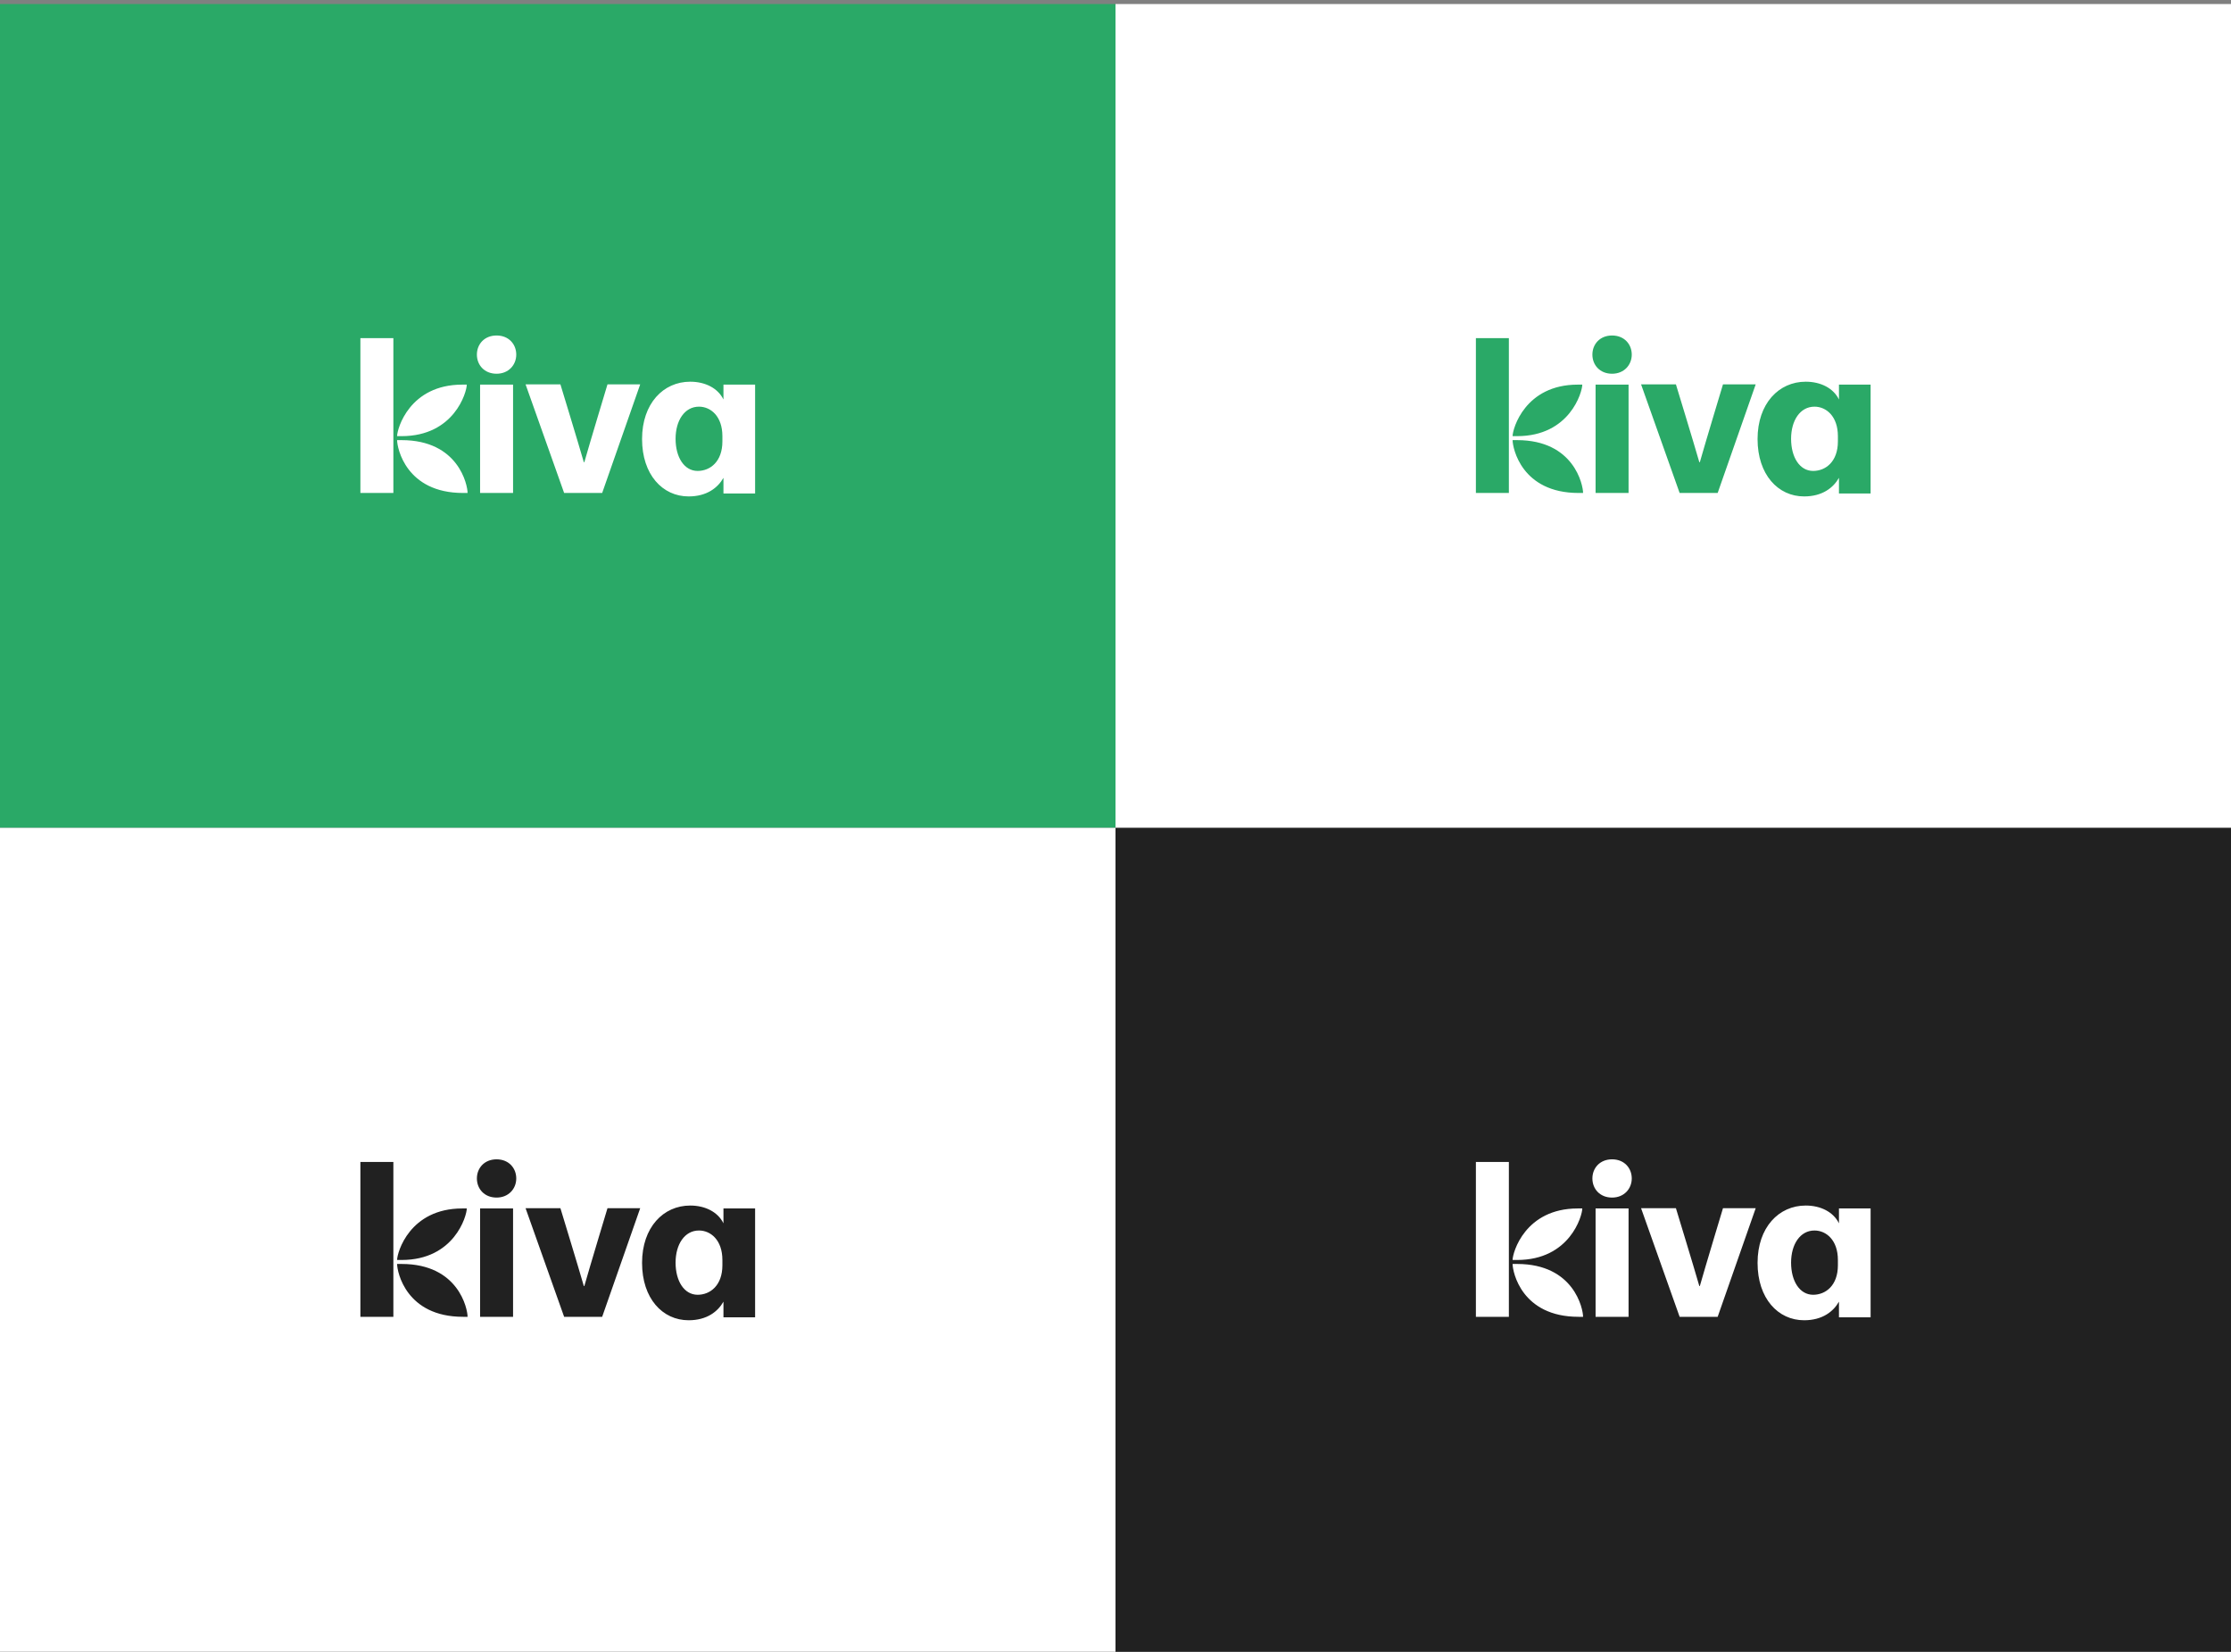
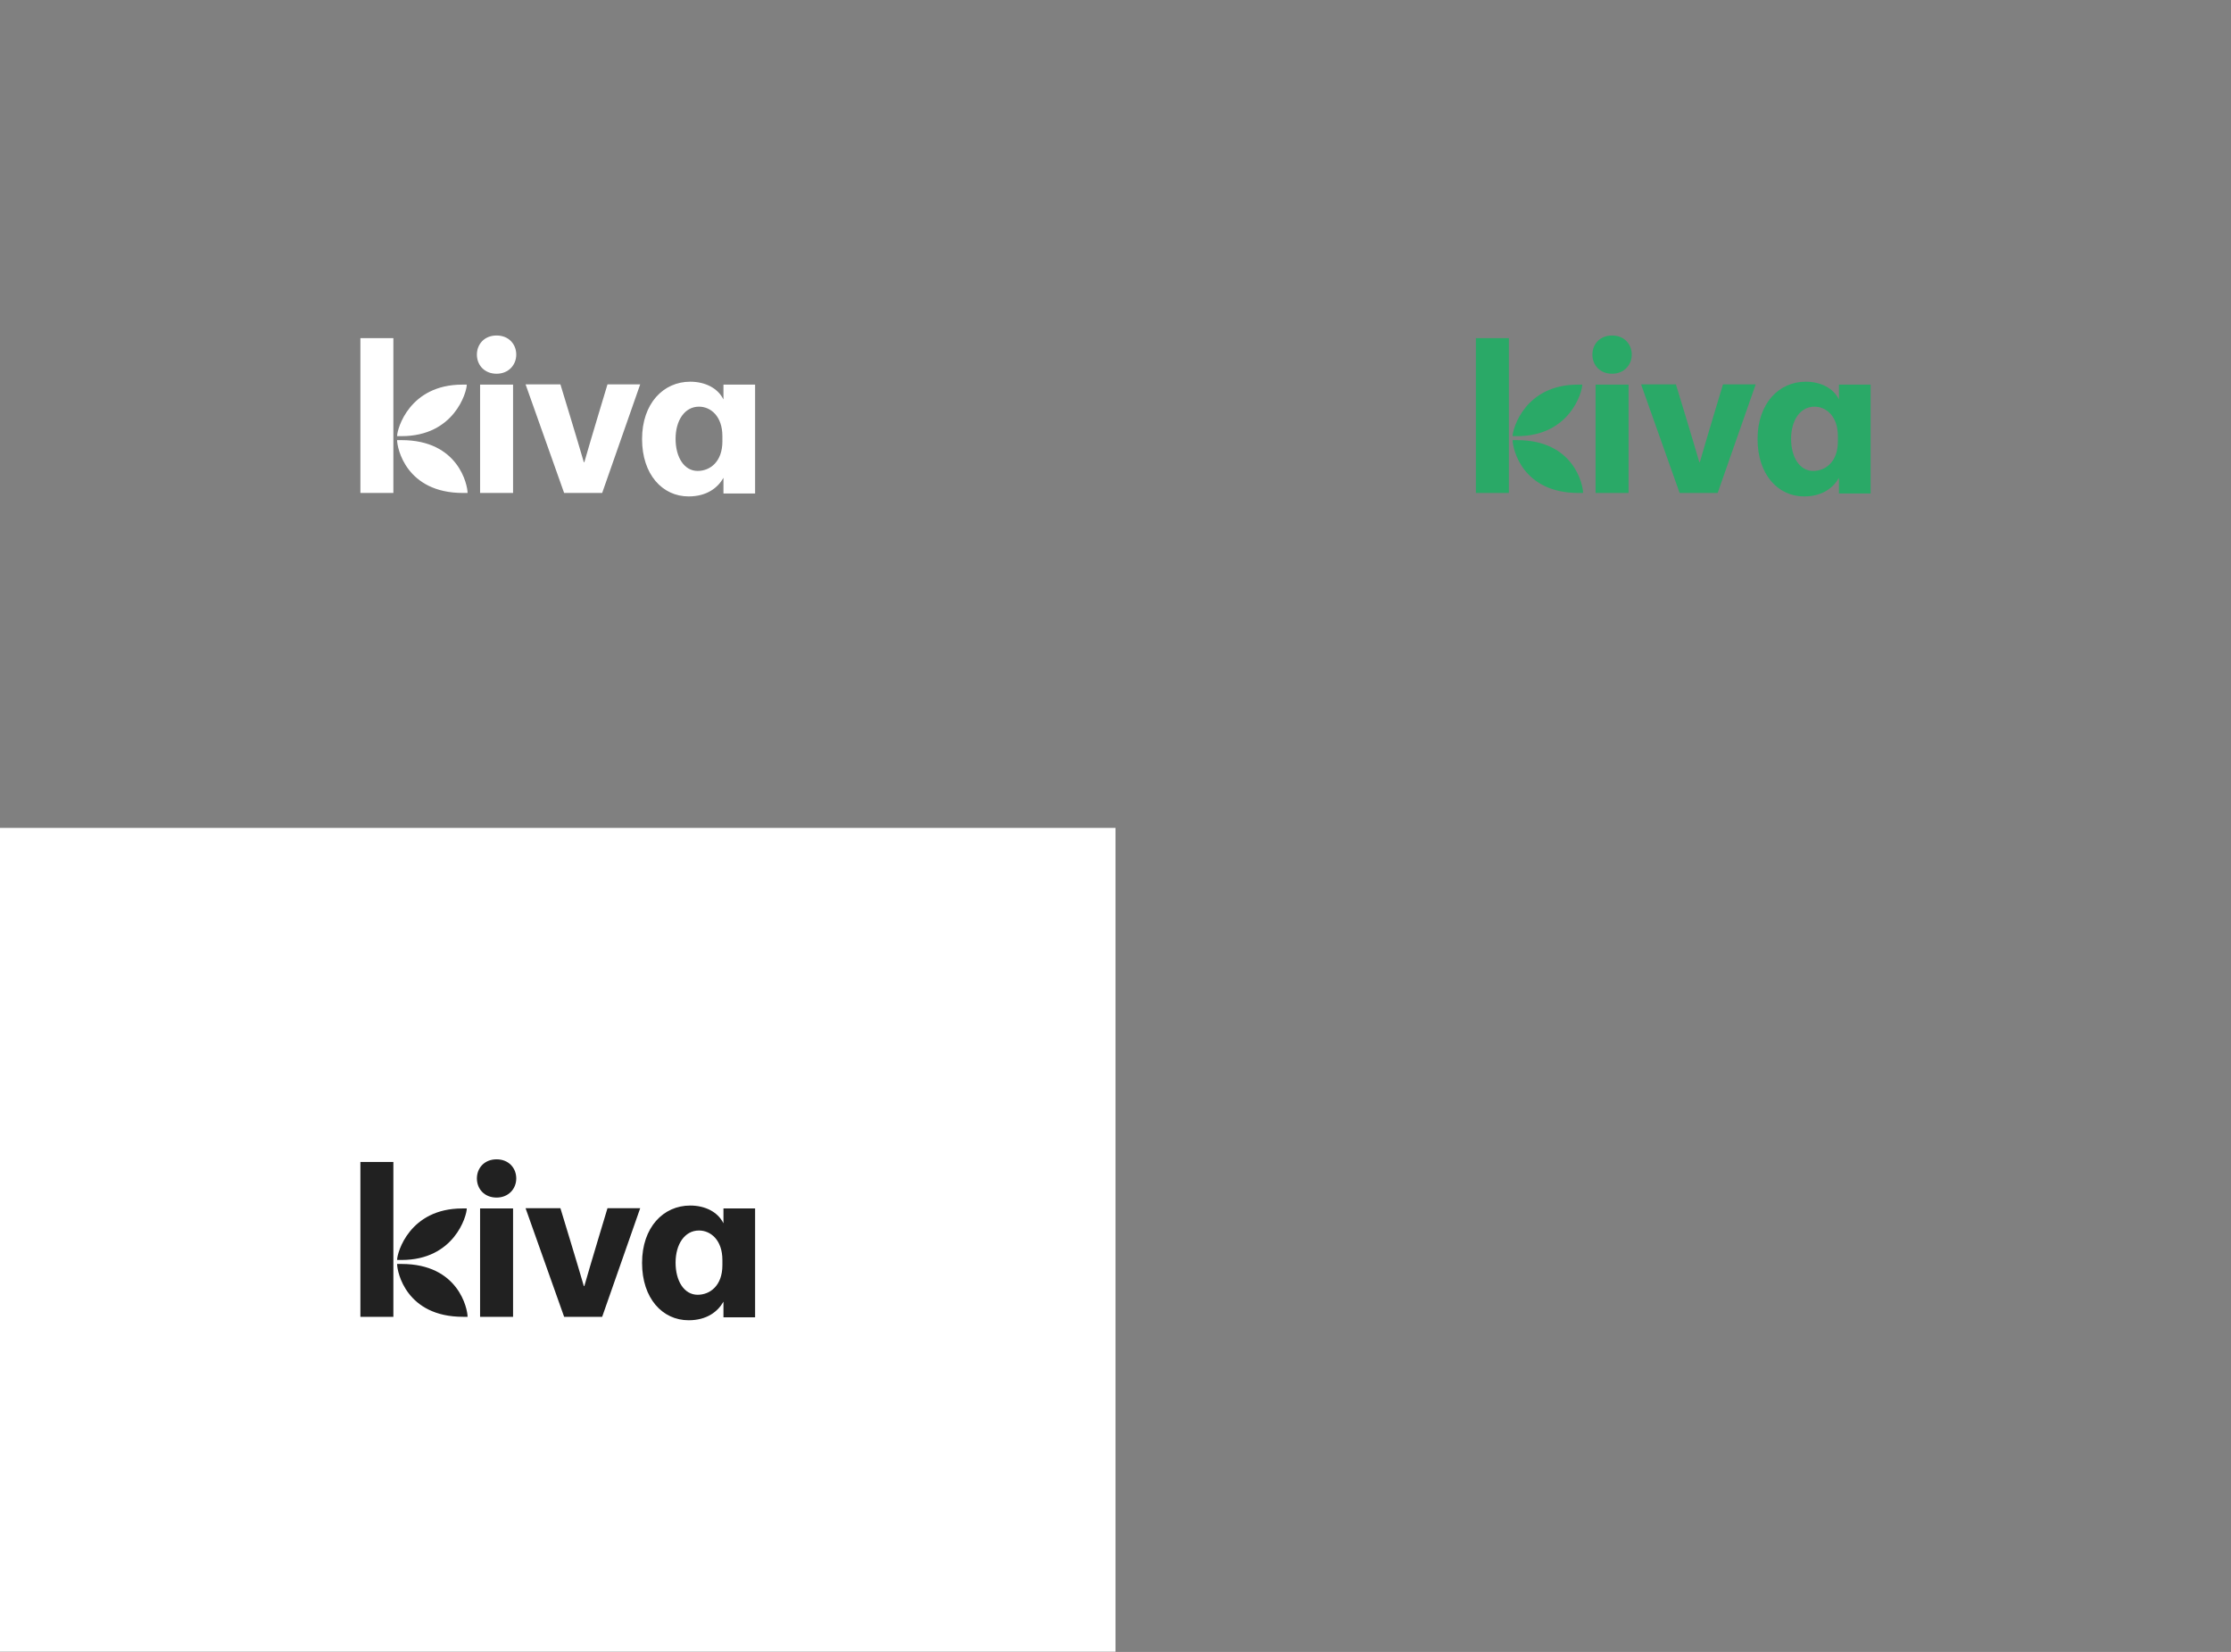
<svg xmlns="http://www.w3.org/2000/svg" width="520" height="385" viewBox="0 0 520 385" fill="none">
  <rect x="0" y="0" width="520" height="385" fill="#808080" stroke="none" />
-   <rect width="260" height="192" transform="translate(0 0.941)" fill="#2AA967" />
  <path d="M91.687 78.808H84V114.89H91.687V78.808ZM111.898 114.89H119.585V89.638H111.898V114.89ZM131.488 114.89H140.353L149.218 89.576H141.593C141.593 89.576 137.439 103.316 136.199 107.71H136.075C134.836 103.378 130.62 89.576 130.62 89.576H122.499L131.488 114.89ZM176 89.638H168.623V93.104C167.321 90.443 164.345 88.957 160.873 88.957C154.612 88.957 149.652 94.033 149.652 102.326C149.652 110.619 154.426 115.694 160.501 115.694C164.779 115.694 167.321 113.652 168.623 111.362V115.013H176V89.638ZM168.375 102.883C168.375 107.587 165.523 109.753 162.609 109.753C159.447 109.753 157.464 106.534 157.464 102.264C157.464 97.994 159.571 94.775 162.919 94.775C165.647 94.775 168.375 97.003 168.375 101.645V102.883ZM93.609 101.645C105.884 101.645 108.798 91.371 108.798 89.638H107.744C95.469 89.638 92.555 99.912 92.555 101.645H93.609ZM92.555 102.573C92.555 104.43 94.663 114.89 107.93 114.89H108.984C108.984 113.033 106.876 102.573 93.609 102.573H92.555ZM120.329 82.645C120.329 80.231 118.593 78.189 115.741 78.189C112.889 78.189 111.154 80.231 111.154 82.645C111.154 85.058 112.889 87.101 115.741 87.101C118.531 87.101 120.329 85.058 120.329 82.645Z" fill="white" />
-   <rect width="260" height="192" transform="translate(260 0.941)" fill="white" />
  <path d="M351.687 78.808H344V114.89H351.687V78.808ZM371.898 114.89H379.585V89.638H371.898V114.89ZM391.488 114.89H400.353L409.218 89.576H401.593C401.593 89.576 397.439 103.316 396.199 107.71H396.075C394.836 103.378 390.62 89.576 390.62 89.576H382.499L391.488 114.89ZM436 89.638H428.623V93.104C427.321 90.443 424.345 88.957 420.873 88.957C414.612 88.957 409.652 94.033 409.652 102.326C409.652 110.619 414.426 115.694 420.501 115.694C424.779 115.694 427.321 113.652 428.623 111.362V115.013H436V89.638ZM428.375 102.883C428.375 107.587 425.523 109.753 422.609 109.753C419.447 109.753 417.464 106.534 417.464 102.264C417.464 97.994 419.571 94.775 422.919 94.775C425.647 94.775 428.375 97.003 428.375 101.645V102.883ZM353.609 101.645C365.884 101.645 368.798 91.371 368.798 89.638H367.744C355.469 89.638 352.555 99.912 352.555 101.645H353.609ZM352.555 102.573C352.555 104.43 354.663 114.89 367.93 114.89H368.984C368.984 113.033 366.876 102.573 353.609 102.573H352.555ZM380.329 82.645C380.329 80.231 378.593 78.189 375.741 78.189C372.889 78.189 371.154 80.231 371.154 82.645C371.154 85.058 372.889 87.101 375.741 87.101C378.531 87.101 380.329 85.058 380.329 82.645Z" fill="#2AA967" />
  <rect width="260" height="192" transform="translate(0 192.941)" fill="white" />
  <path d="M91.687 270.808H84V306.89H91.687V270.808ZM111.898 306.89H119.585V281.638H111.898V306.89ZM131.488 306.89H140.353L149.218 281.576H141.593C141.593 281.576 137.439 295.316 136.199 299.71H136.075C134.836 295.378 130.62 281.576 130.62 281.576H122.499L131.488 306.89ZM176 281.638H168.623V285.104C167.321 282.443 164.345 280.958 160.873 280.958C154.612 280.958 149.652 286.033 149.652 294.326C149.652 302.619 154.426 307.694 160.501 307.694C164.779 307.694 167.321 305.652 168.623 303.362V307.013H176V281.638ZM168.375 294.883C168.375 299.587 165.523 301.753 162.609 301.753C159.447 301.753 157.464 298.534 157.464 294.264C157.464 289.994 159.571 286.775 162.919 286.775C165.647 286.775 168.375 289.003 168.375 293.645V294.883ZM93.609 293.645C105.884 293.645 108.798 283.371 108.798 281.638H107.744C95.469 281.638 92.555 291.912 92.555 293.645H93.609ZM92.555 294.573C92.555 296.43 94.663 306.89 107.93 306.89H108.984C108.984 305.033 106.876 294.573 93.609 294.573H92.555ZM120.329 274.645C120.329 272.231 118.593 270.189 115.741 270.189C112.889 270.189 111.154 272.231 111.154 274.645C111.154 277.058 112.889 279.101 115.741 279.101C118.531 279.101 120.329 277.058 120.329 274.645Z" fill="#212121" />
-   <rect width="260" height="192" transform="translate(260 192.941)" fill="#212121" />
-   <path d="M351.687 270.808H344V306.89H351.687V270.808ZM371.898 306.89H379.585V281.638H371.898V306.89ZM391.488 306.89H400.353L409.218 281.576H401.593C401.593 281.576 397.439 295.316 396.199 299.71H396.075C394.836 295.378 390.62 281.576 390.62 281.576H382.499L391.488 306.89ZM436 281.638H428.623V285.104C427.321 282.443 424.345 280.958 420.873 280.958C414.612 280.958 409.652 286.033 409.652 294.326C409.652 302.619 414.426 307.694 420.501 307.694C424.779 307.694 427.321 305.652 428.623 303.362V307.013H436V281.638ZM428.375 294.883C428.375 299.587 425.523 301.753 422.609 301.753C419.447 301.753 417.464 298.534 417.464 294.264C417.464 289.994 419.571 286.775 422.919 286.775C425.647 286.775 428.375 289.003 428.375 293.645V294.883ZM353.609 293.645C365.884 293.645 368.798 283.371 368.798 281.638H367.744C355.469 281.638 352.555 291.912 352.555 293.645H353.609ZM352.555 294.573C352.555 296.43 354.663 306.89 367.93 306.89H368.984C368.984 305.033 366.876 294.573 353.609 294.573H352.555ZM380.329 274.645C380.329 272.231 378.593 270.189 375.741 270.189C372.889 270.189 371.154 272.231 371.154 274.645C371.154 277.058 372.889 279.101 375.741 279.101C378.531 279.101 380.329 277.058 380.329 274.645Z" fill="white" />
</svg>